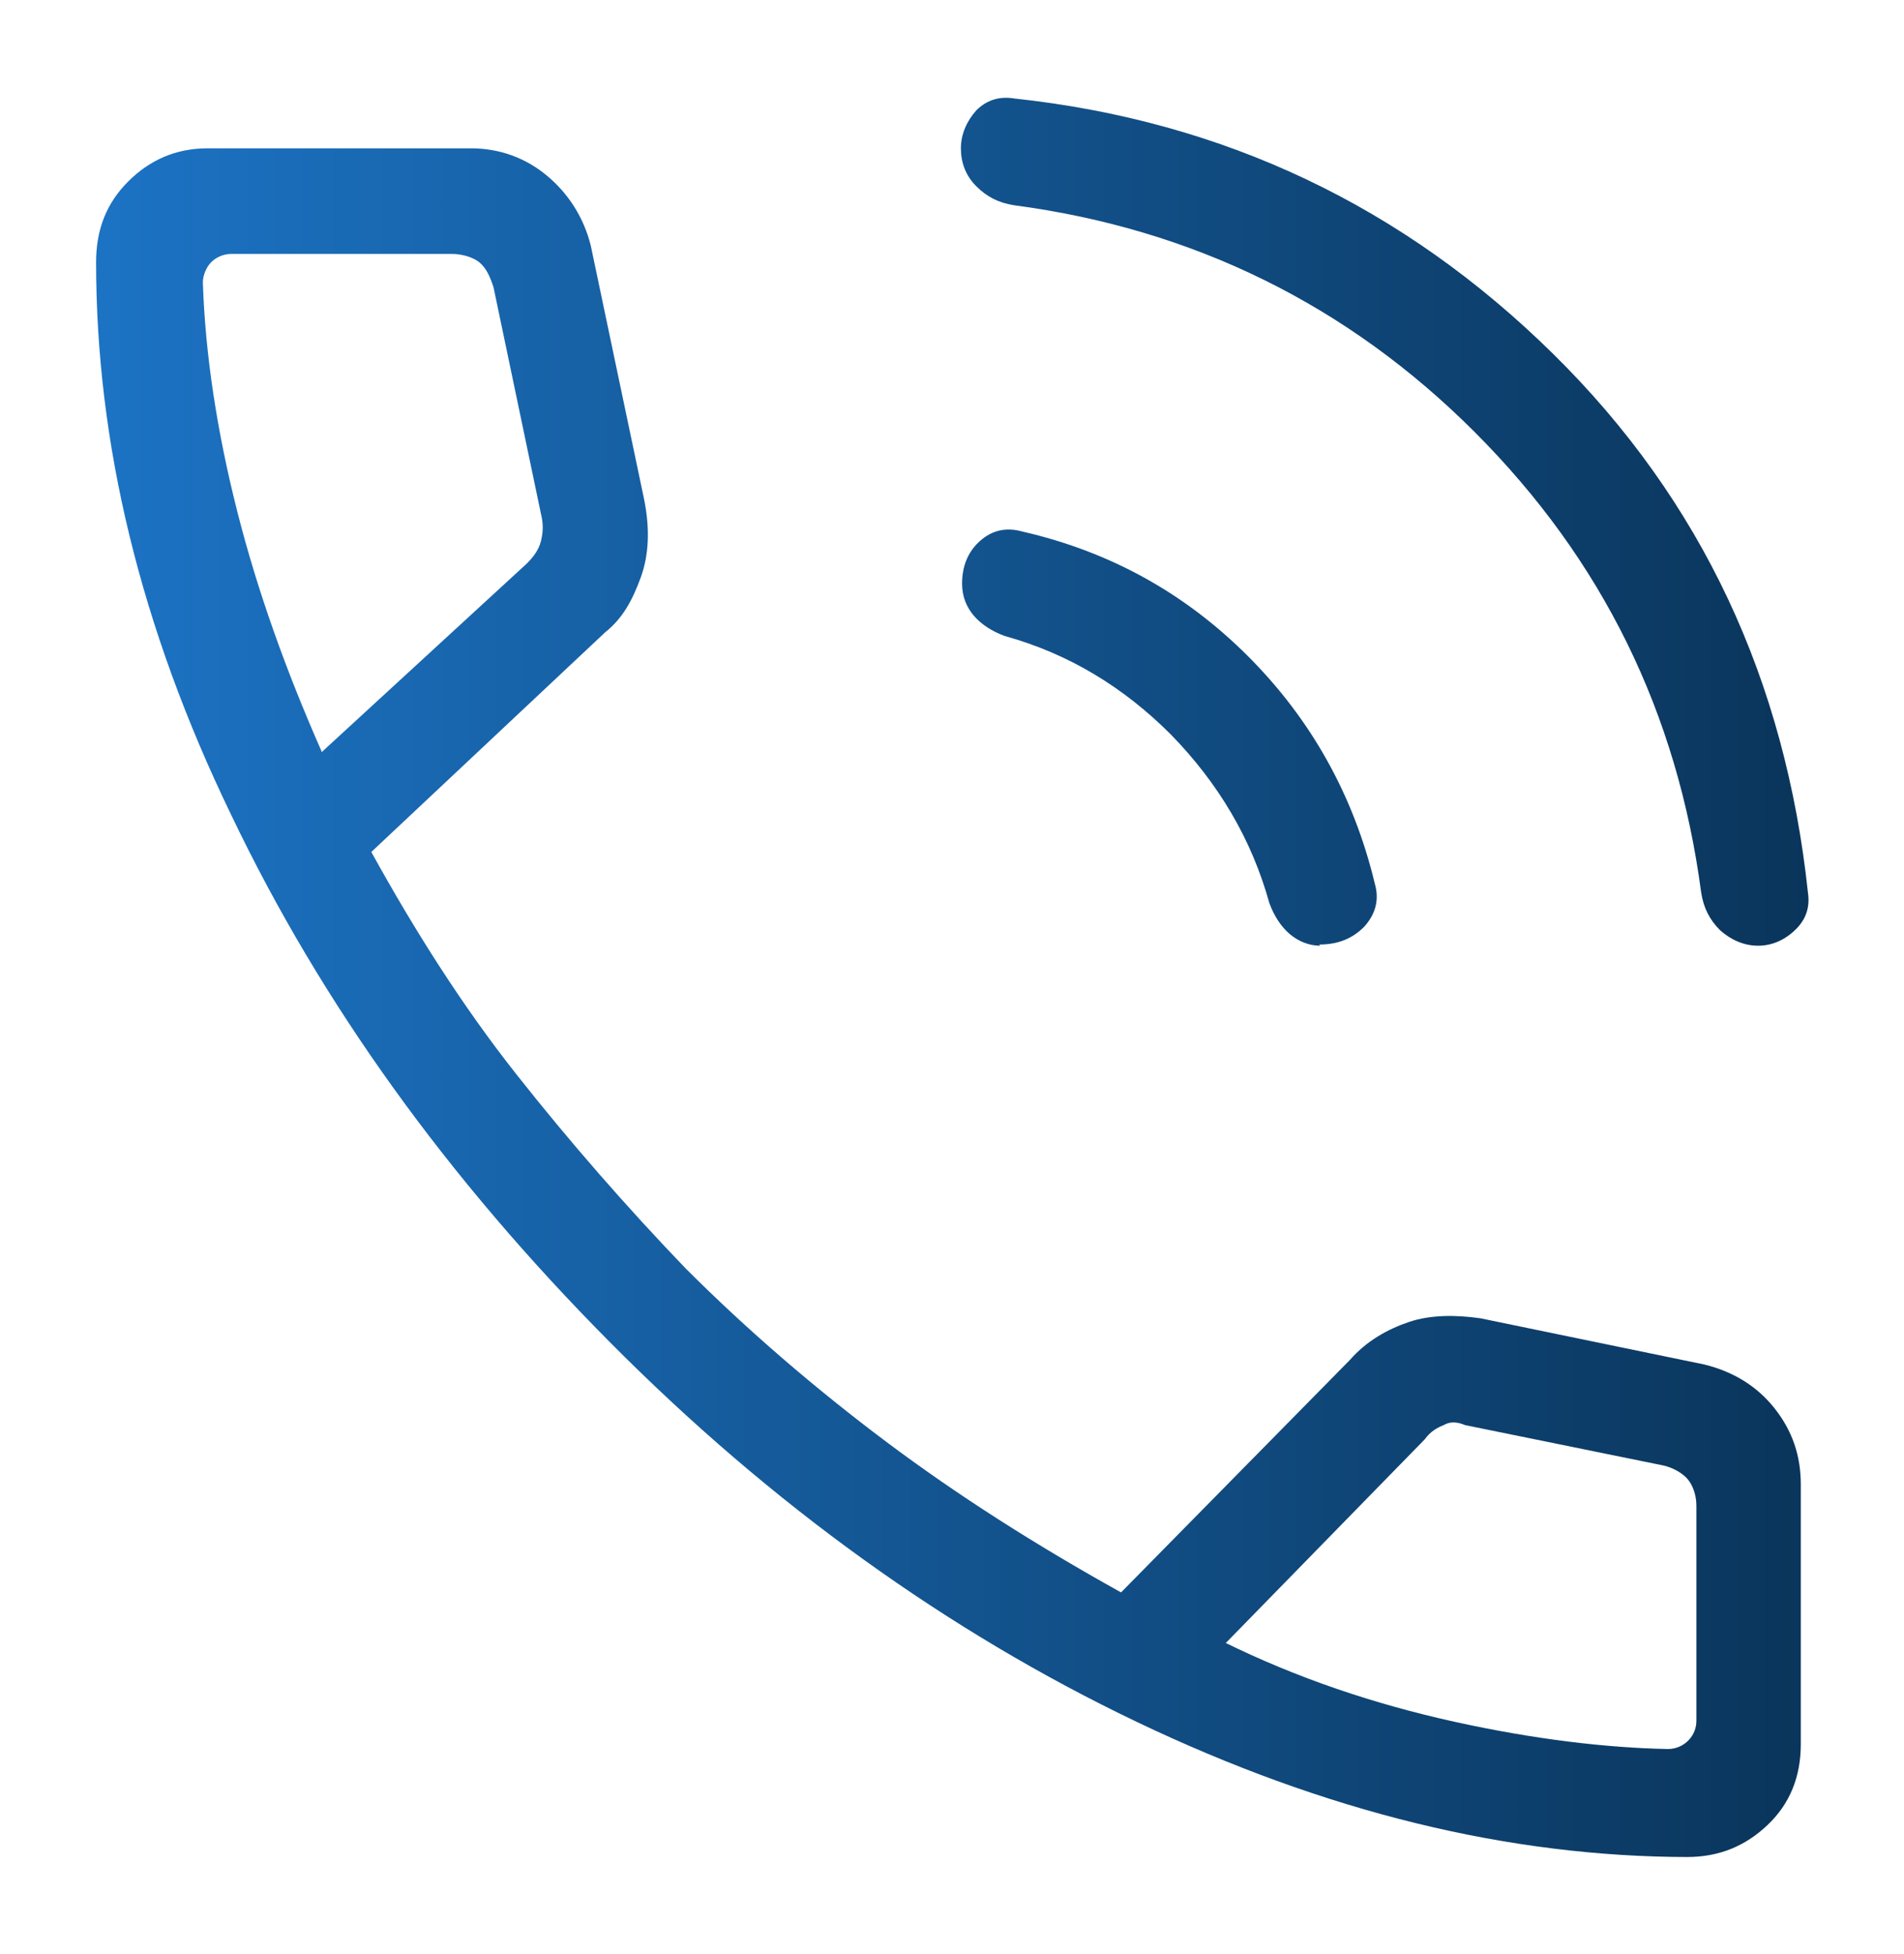
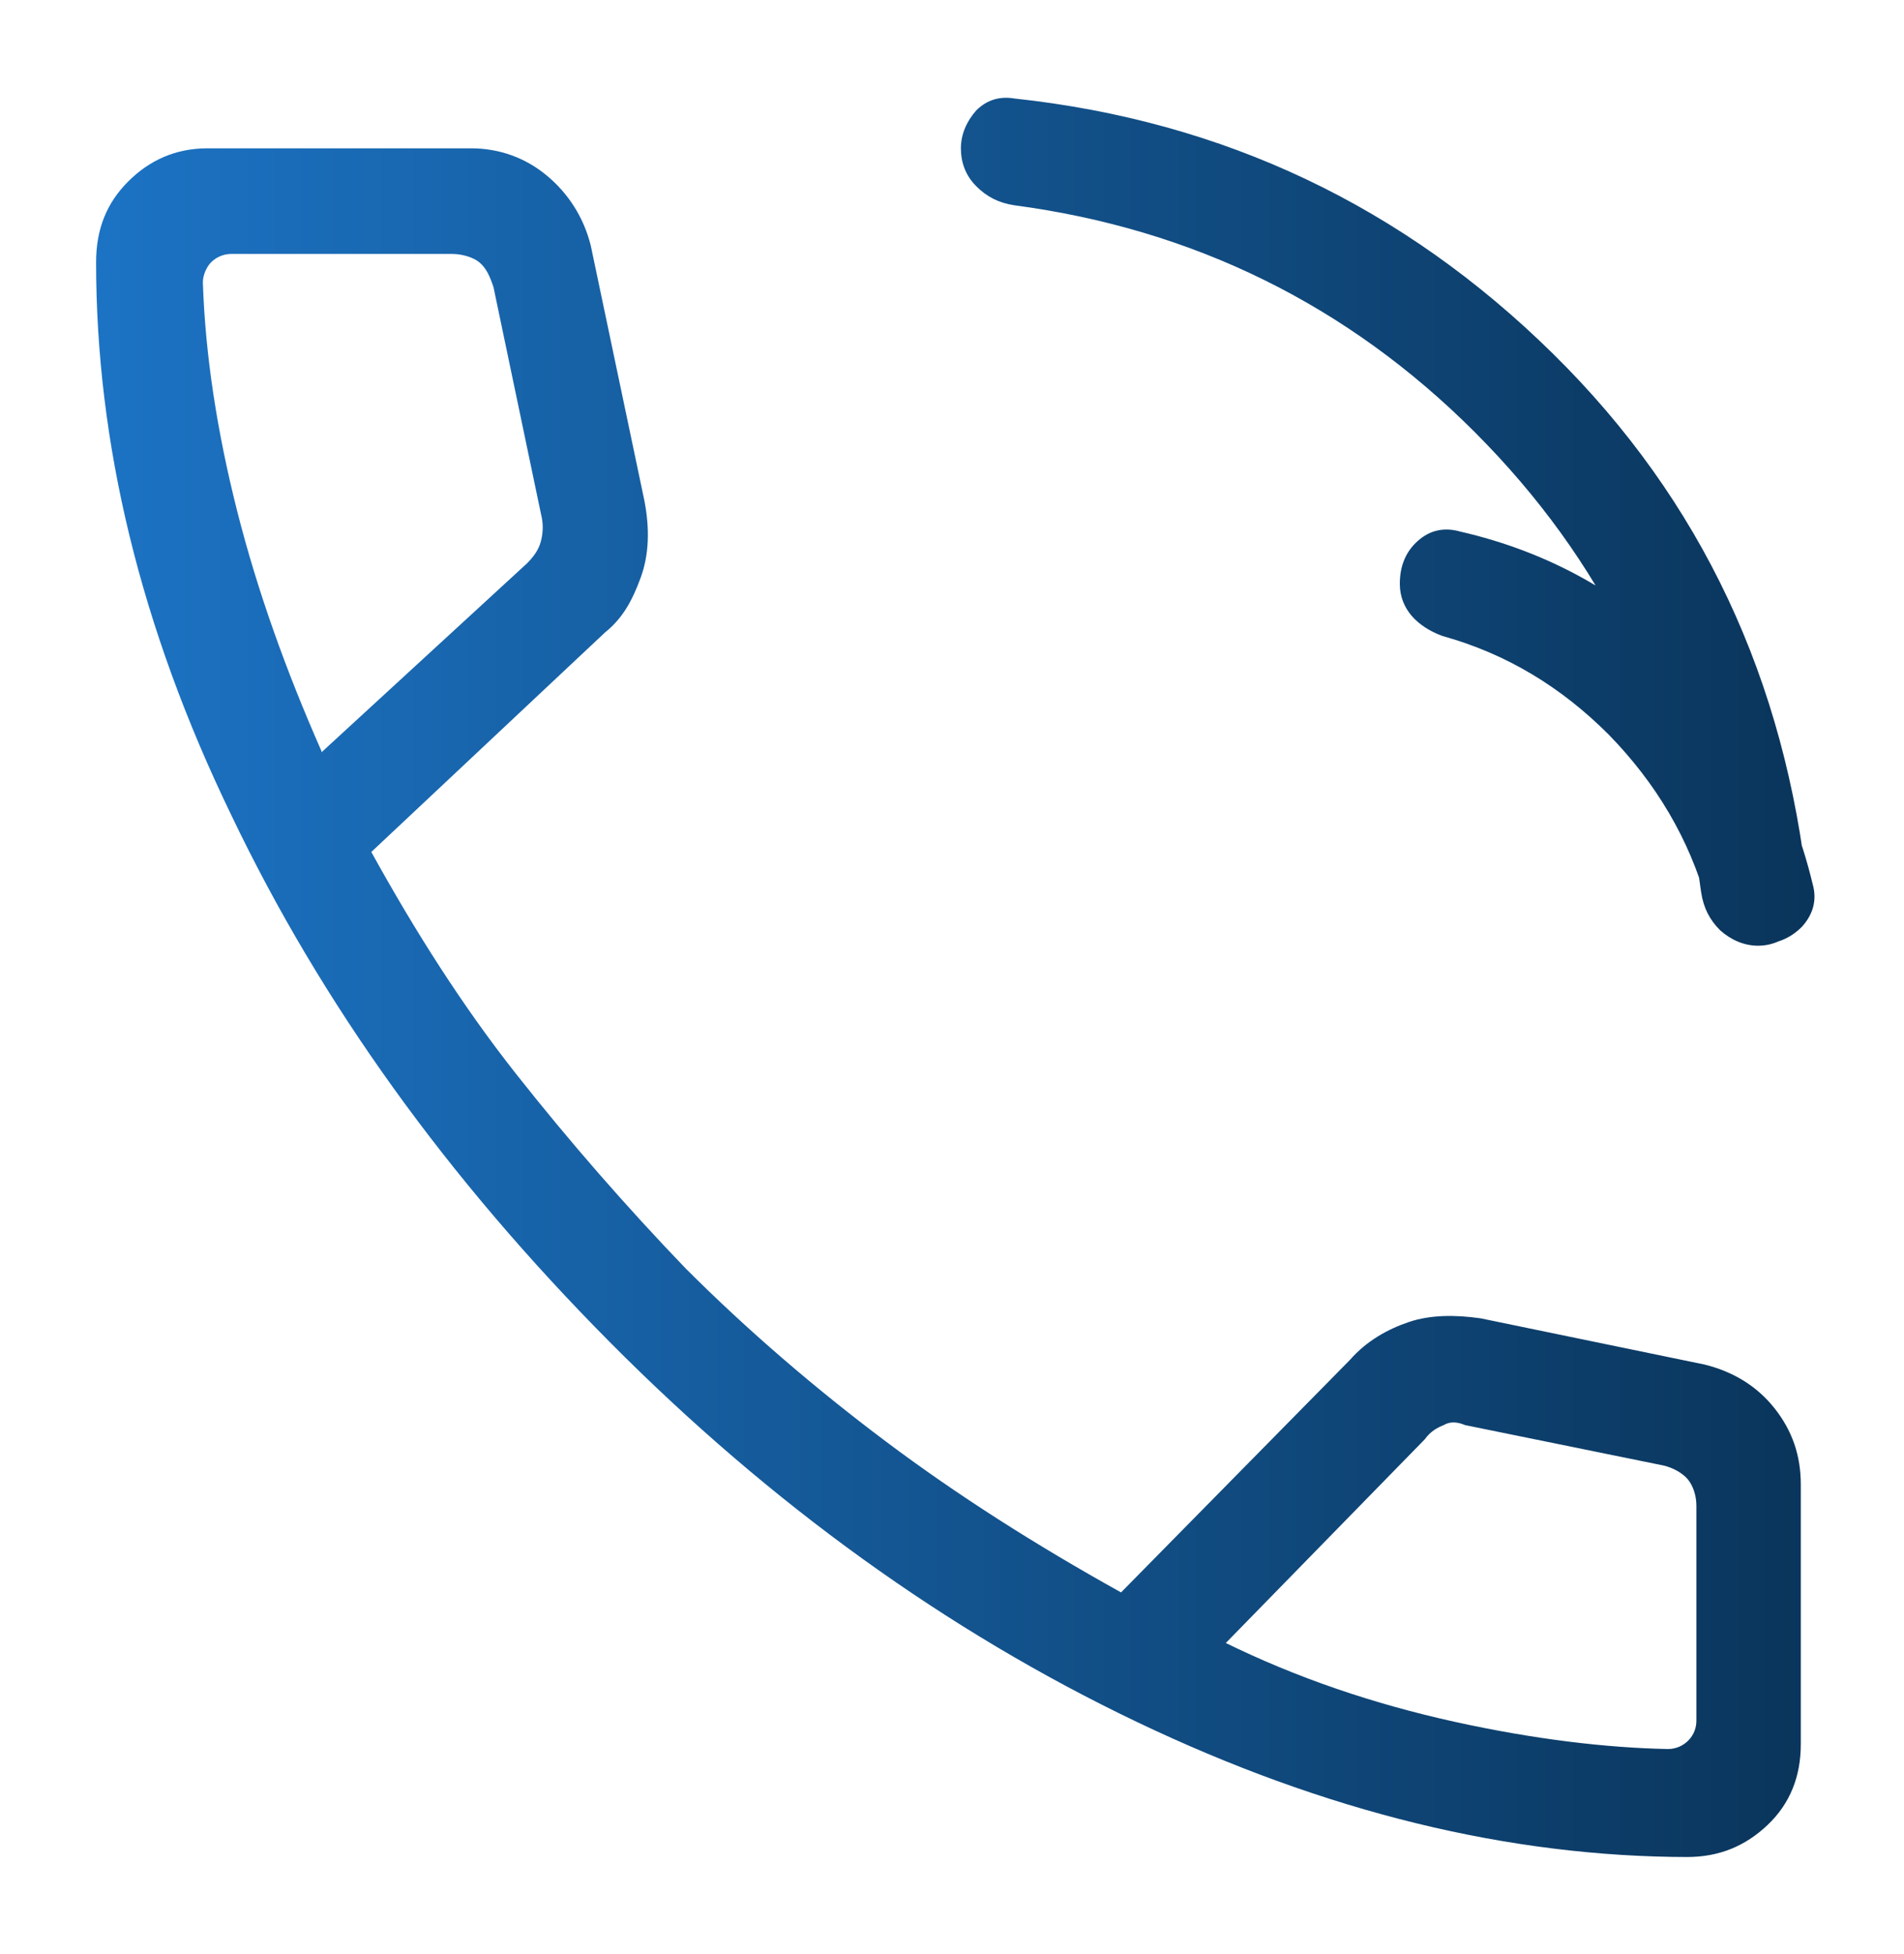
<svg xmlns="http://www.w3.org/2000/svg" id="Ebene_1" version="1.1" viewBox="0 0 16.05 16.47">
  <defs>
    <style>
      .st0 {
        fill: url(#Unbenannter_Verlauf);
      }
    </style>
    <linearGradient id="Unbenannter_Verlauf" data-name="Unbenannter Verlauf" x1=".8" y1="7.66" x2="15.24" y2="7.66" gradientTransform="translate(0 15.89) scale(1 -1)" gradientUnits="userSpaceOnUse">
      <stop offset="0" stop-color="#1c73c4" />
      <stop offset="1" stop-color="#0a355b" />
    </linearGradient>
  </defs>
-   <path class="st0" d="M14.82,7.97c-.12,0-.23-.05-.32-.13-.09-.09-.14-.19-.16-.32-.2-1.51-.83-2.8-1.91-3.88-1.07-1.07-2.37-1.71-3.88-1.91-.13-.02-.23-.07-.32-.16-.09-.09-.13-.2-.13-.32s.05-.23.13-.32c.09-.09.2-.12.32-.1,1.77.19,3.28.91,4.54,2.15s1.96,2.76,2.15,4.54c.02.13-.02.23-.1.31-.09.09-.2.14-.32.14h0ZM11.13,7.97c-.1,0-.19-.04-.26-.1s-.13-.15-.17-.26c-.15-.54-.43-1.01-.83-1.42-.4-.4-.86-.68-1.4-.83-.11-.04-.2-.1-.26-.17s-.1-.16-.1-.27c0-.15.05-.27.15-.36s.22-.12.36-.08c.74.17,1.37.52,1.9,1.05.53.53.89,1.17,1.07,1.92.04.14,0,.26-.09.36-.1.1-.22.15-.38.15h0ZM14.24,15.65c-1.52,0-3.07-.38-4.66-1.14-1.59-.76-3.08-1.83-4.44-3.2-1.37-1.38-2.43-2.85-3.19-4.44-.77-1.59-1.14-3.14-1.14-4.66,0-.28.09-.5.27-.68.18-.18.4-.28.67-.28h2.22c.24,0,.46.08.64.23.18.15.31.35.37.59l.45,2.14c.05.25.04.47-.03.66s-.15.34-.3.46l-1.97,1.85c.37.67.77,1.3,1.22,1.87s.93,1.12,1.43,1.64c.52.52,1.09,1.01,1.69,1.46s1.26.87,1.98,1.27l1.93-1.96c.14-.16.32-.26.5-.32s.39-.06.6-.03l1.89.39c.24.06.44.18.59.37s.22.4.22.64v2.19c0,.27-.09.5-.28.68-.19.18-.41.27-.68.27h0ZM2.71,6.34l1.73-1.59c.05-.05.1-.11.12-.19s.02-.15,0-.23l-.4-1.91c-.03-.09-.06-.16-.12-.21-.05-.04-.14-.07-.23-.07h-1.86c-.07,0-.13.03-.17.07s-.07.11-.07.17c.02.61.12,1.26.29,1.93s.41,1.34.71,2.02h0ZM10.32,13.84c.61.3,1.26.52,1.94.67s1.29.22,1.8.23c.07,0,.13-.03.17-.07.05-.05.07-.11.07-.17v-1.81c0-.09-.03-.17-.07-.22s-.12-.1-.21-.12l-1.67-.34c-.07-.03-.13-.03-.18,0-.05.02-.11.05-.16.12l-1.7,1.74v-.02Z" />
+   <path class="st0" d="M14.82,7.97c-.12,0-.23-.05-.32-.13-.09-.09-.14-.19-.16-.32-.2-1.51-.83-2.8-1.91-3.88-1.07-1.07-2.37-1.71-3.88-1.91-.13-.02-.23-.07-.32-.16-.09-.09-.13-.2-.13-.32s.05-.23.13-.32c.09-.09.2-.12.32-.1,1.77.19,3.28.91,4.54,2.15s1.96,2.76,2.15,4.54c.02.13-.02.23-.1.31-.09.09-.2.14-.32.14h0Zc-.1,0-.19-.04-.26-.1s-.13-.15-.17-.26c-.15-.54-.43-1.01-.83-1.42-.4-.4-.86-.68-1.4-.83-.11-.04-.2-.1-.26-.17s-.1-.16-.1-.27c0-.15.05-.27.15-.36s.22-.12.36-.08c.74.17,1.37.52,1.9,1.05.53.53.89,1.17,1.07,1.92.04.14,0,.26-.09.36-.1.1-.22.15-.38.15h0ZM14.24,15.65c-1.52,0-3.07-.38-4.66-1.14-1.59-.76-3.08-1.83-4.44-3.2-1.37-1.38-2.43-2.85-3.19-4.44-.77-1.59-1.14-3.14-1.14-4.66,0-.28.09-.5.27-.68.18-.18.4-.28.67-.28h2.22c.24,0,.46.08.64.23.18.15.31.35.37.59l.45,2.14c.05.25.04.47-.03.66s-.15.34-.3.46l-1.97,1.85c.37.67.77,1.3,1.22,1.87s.93,1.12,1.43,1.64c.52.52,1.09,1.01,1.69,1.46s1.26.87,1.98,1.27l1.93-1.96c.14-.16.32-.26.5-.32s.39-.06.6-.03l1.89.39c.24.06.44.18.59.37s.22.4.22.64v2.19c0,.27-.09.5-.28.68-.19.18-.41.27-.68.27h0ZM2.71,6.34l1.73-1.59c.05-.05.1-.11.12-.19s.02-.15,0-.23l-.4-1.91c-.03-.09-.06-.16-.12-.21-.05-.04-.14-.07-.23-.07h-1.86c-.07,0-.13.03-.17.07s-.07.11-.07.17c.02.61.12,1.26.29,1.93s.41,1.34.71,2.02h0ZM10.32,13.84c.61.3,1.26.52,1.94.67s1.29.22,1.8.23c.07,0,.13-.03.17-.07.05-.05.07-.11.07-.17v-1.81c0-.09-.03-.17-.07-.22s-.12-.1-.21-.12l-1.67-.34c-.07-.03-.13-.03-.18,0-.05.02-.11.05-.16.12l-1.7,1.74v-.02Z" />
</svg>